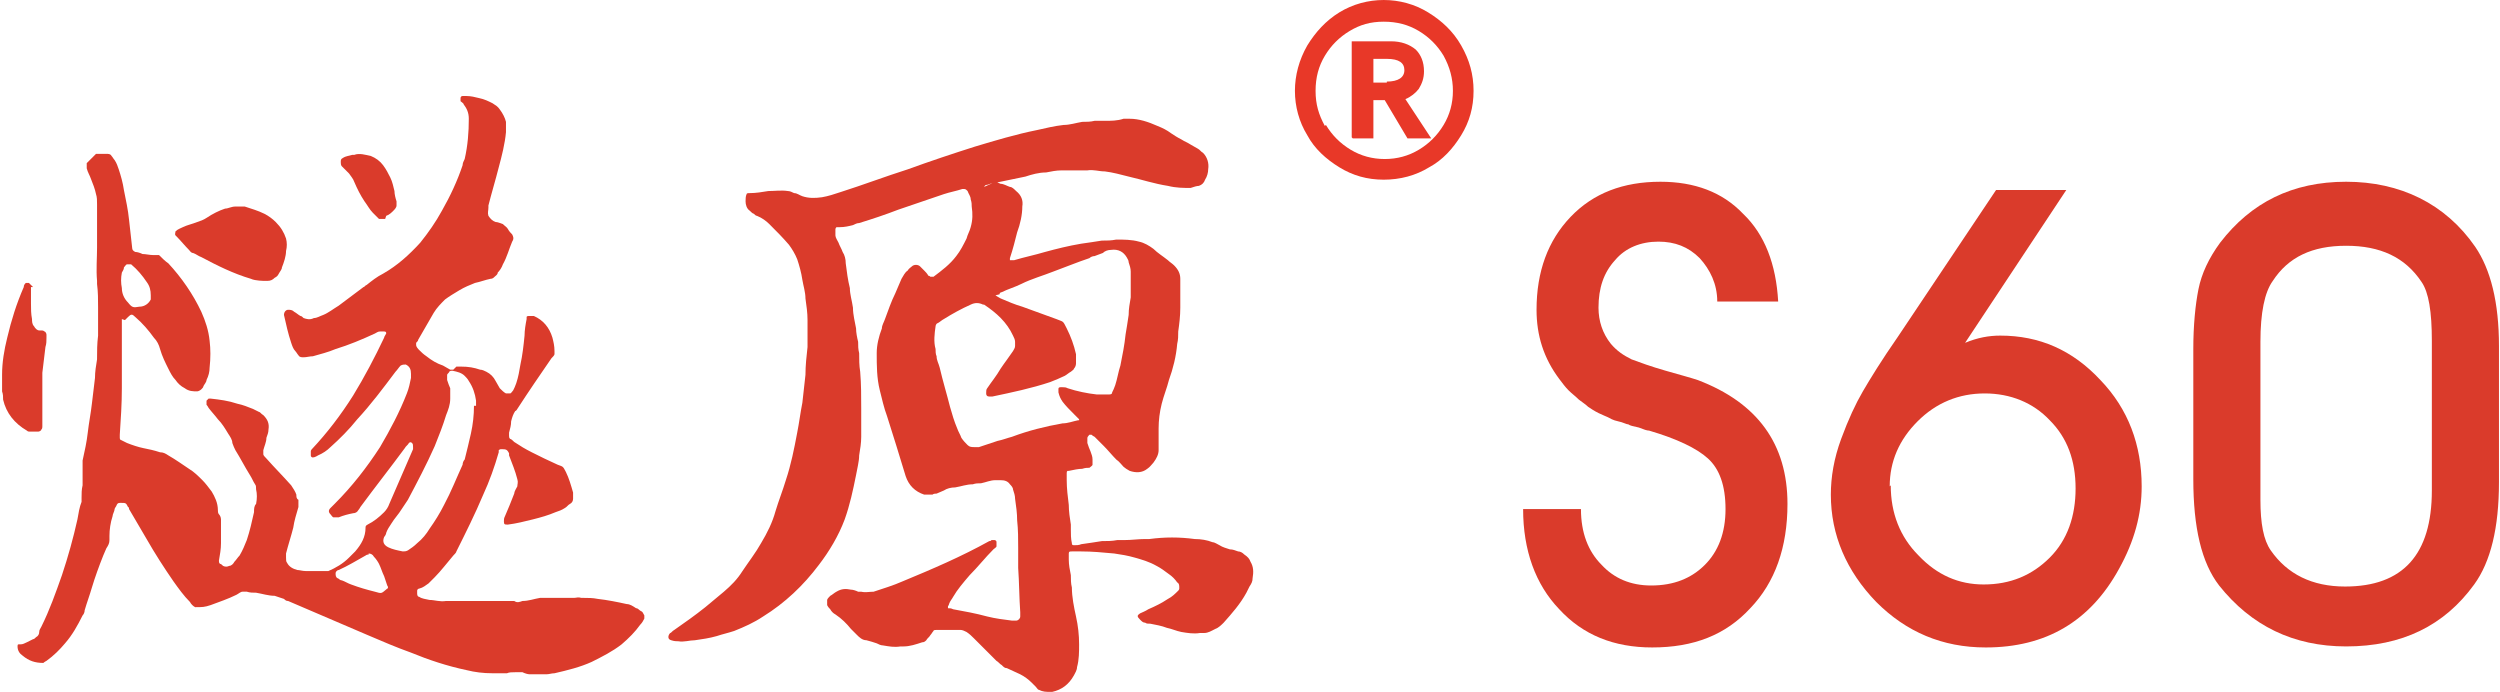
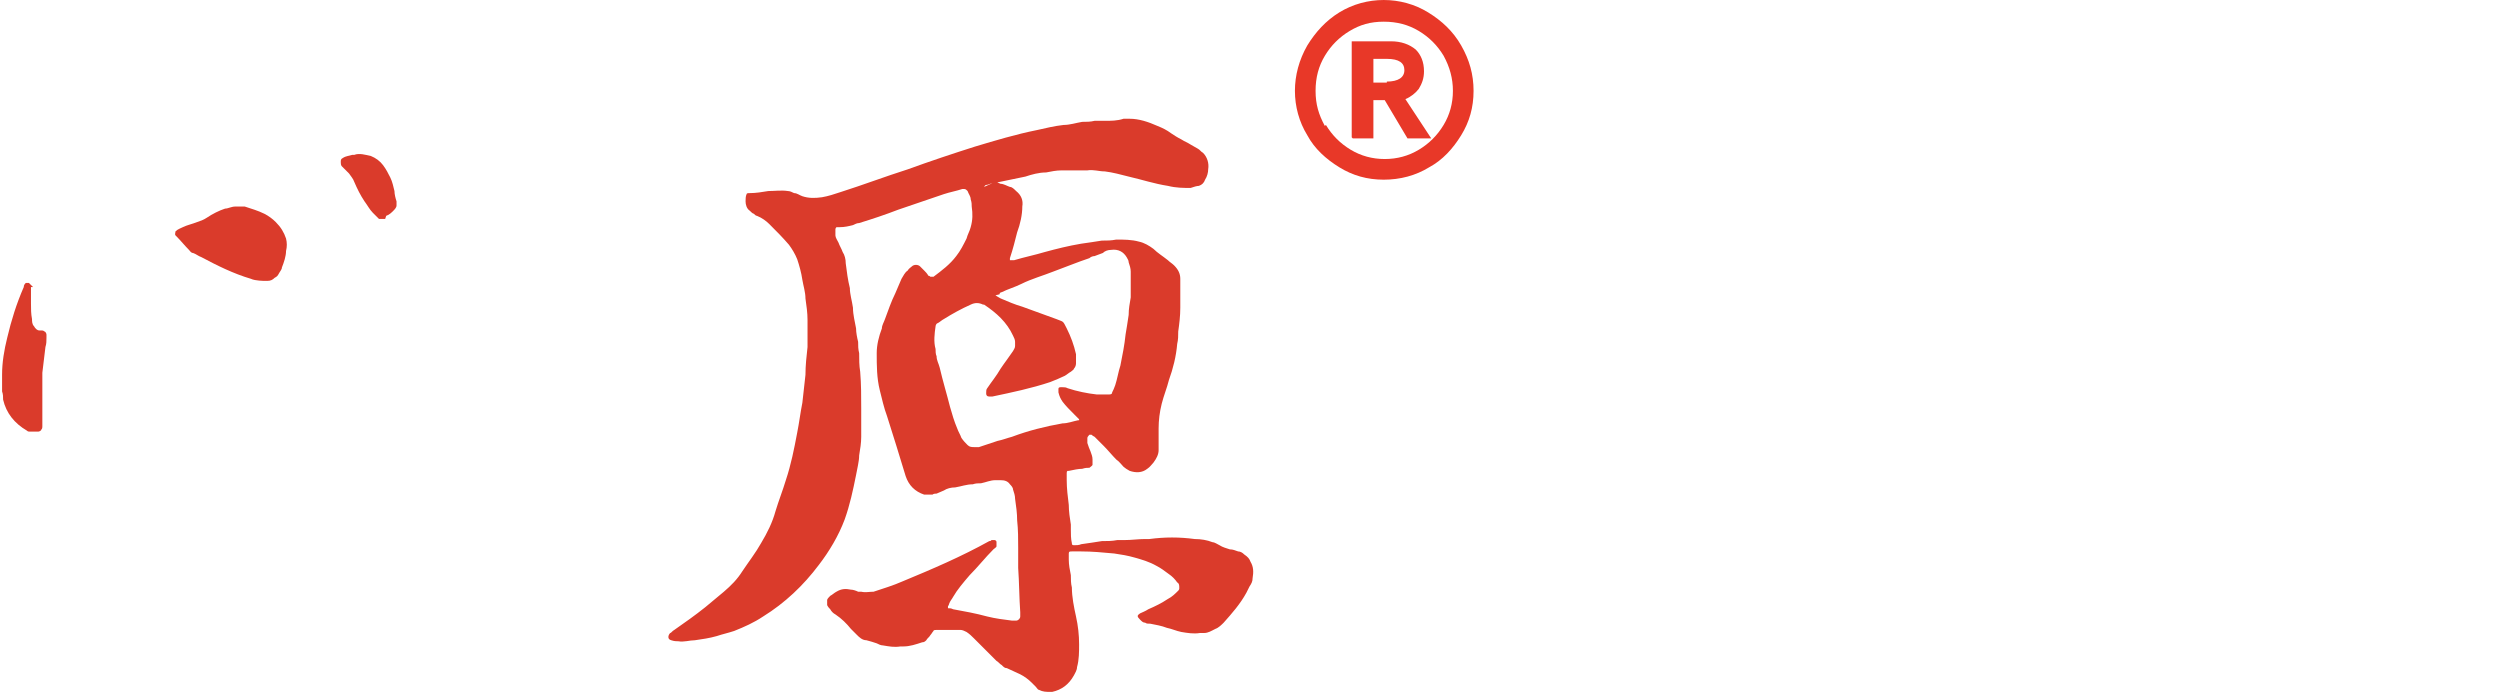
<svg xmlns="http://www.w3.org/2000/svg" id="_图层_2" data-name="图层 2" viewBox="0 0 24.21 6.7">
  <defs>
    <style>
      .cls-1 {
        fill: #e83828;
      }

      .cls-2 {
        fill: #da3b2b;
      }
    </style>
  </defs>
  <g id="Layer_2" data-name="Layer 2">
    <g>
      <path class="cls-1" d="M12.66,.44c.08-.13,.18-.24,.31-.32,.13-.08,.28-.12,.43-.12s.3,.04,.43,.12c.13,.08,.24,.18,.32,.32s.12,.28,.12,.44-.04,.3-.12,.43c-.08,.13-.18,.24-.31,.31-.13,.08-.28,.12-.44,.12s-.3-.04-.43-.12c-.13-.08-.24-.18-.31-.31-.08-.13-.12-.28-.12-.43s.04-.3,.12-.44Zm.18,.77c.06,.1,.14,.18,.24,.24s.21,.09,.33,.09,.23-.03,.33-.09c.1-.06,.18-.14,.24-.24,.06-.1,.09-.21,.09-.33s-.03-.23-.09-.34c-.06-.1-.14-.18-.24-.24-.1-.06-.21-.09-.34-.09s-.23,.03-.33,.09c-.1,.06-.18,.14-.24,.24-.06,.1-.09,.21-.09,.34s.03,.23,.09,.34Zm.25,.12V.4h.38c.1,0,.18,.03,.24,.08,.05,.05,.08,.12,.08,.21,0,.07-.02,.12-.05,.17-.03,.04-.08,.08-.13,.1l.25,.38h-.23l-.22-.37h-.11v.37h-.2Zm.34-.54c.11,0,.17-.04,.17-.11s-.05-.11-.17-.11h-.13v.23h.13Z" />
      <g>
-         <path class="cls-2" d="M14.74,4.93h.57c0,.23,.07,.41,.2,.54,.12,.13,.28,.2,.48,.2,.22,0,.39-.07,.52-.2,.13-.13,.2-.31,.2-.54s-.06-.39-.17-.49c-.11-.1-.3-.19-.57-.27-.02,0-.05-.01-.1-.03-.05-.01-.09-.02-.1-.03-.02,0-.05-.02-.1-.03-.05-.01-.08-.03-.1-.04-.02-.01-.05-.02-.09-.04s-.07-.04-.1-.06c-.02-.02-.05-.04-.09-.07-.03-.03-.07-.06-.1-.09-.03-.03-.06-.07-.09-.11-.15-.2-.22-.42-.22-.67,0-.37,.11-.67,.33-.9,.22-.23,.51-.34,.87-.34,.33,0,.6,.1,.8,.31,.21,.2,.32,.49,.34,.85h-.59c0-.17-.07-.31-.17-.42-.11-.11-.24-.16-.4-.16-.17,0-.32,.06-.42,.18-.11,.12-.16,.27-.16,.46,0,.13,.04,.25,.12,.35,.06,.07,.12,.11,.2,.15,.08,.03,.19,.07,.33,.11,.14,.04,.25,.07,.31,.09,.58,.22,.87,.62,.87,1.2,0,.42-.12,.76-.36,1.01-.24,.26-.55,.38-.95,.38-.37,0-.67-.12-.9-.37-.23-.24-.35-.57-.35-.97Z" />
-         <path class="cls-2" d="M19.32,1.84h.69l-.98,1.48c.12-.05,.23-.07,.34-.07,.38,0,.7,.14,.97,.43,.27,.28,.4,.63,.4,1.03,0,.27-.07,.53-.22,.8-.28,.51-.71,.76-1.29,.76-.42,0-.77-.15-1.06-.44-.29-.3-.44-.65-.44-1.04,0-.17,.03-.35,.1-.54s.14-.34,.21-.46c.07-.12,.18-.3,.34-.53l.95-1.42Zm-1.01,2.86c0,.27,.09,.5,.27,.68,.18,.19,.39,.28,.63,.28,.26,0,.47-.09,.64-.26,.17-.17,.25-.4,.25-.67s-.08-.49-.25-.66c-.16-.17-.38-.26-.63-.26s-.47,.09-.65,.27-.27,.39-.27,.63Z" />
-         <path class="cls-2" d="M21.24,4.66v-1.28c0-.23,.02-.43,.05-.58,.03-.15,.1-.3,.21-.45,.3-.39,.7-.59,1.22-.59s.96,.21,1.25,.63c.15,.22,.23,.54,.23,.96v1.32c0,.44-.08,.77-.24,.99-.29,.4-.7,.6-1.24,.6-.51,0-.92-.2-1.23-.59-.17-.22-.25-.56-.25-1.03Zm.65,.11v.07c0,.23,.03,.39,.1,.49,.16,.23,.4,.35,.72,.35,.56,0,.84-.31,.84-.93v-1.45c0-.28-.03-.47-.1-.57-.16-.24-.4-.35-.73-.35s-.56,.11-.71,.34c-.08,.11-.12,.31-.12,.59v1.48Z" />
-       </g>
+         </g>
      <g>
        <path class="cls-2" d="M9.64,1.76s.03,.01,.05,.02c.03,0,.06,.02,.09,.03,.02,0,.04,.02,.06,.04,.05,.04,.07,.09,.06,.15,0,.08-.02,.17-.05,.25-.02,.08-.04,.16-.07,.25,0,0,0,.01,0,.02,0,0,0,0,0,0,.01,0,.03,0,.04,0,.1-.03,.2-.05,.3-.08,.11-.03,.23-.06,.35-.08,.07-.01,.14-.02,.2-.03,.05,0,.09,0,.14-.01,.07,0,.15,0,.22,.02,.05,.01,.1,.04,.14,.07,.04,.04,.09,.07,.14,.11,.02,.02,.04,.03,.06,.05,.04,.04,.06,.08,.06,.13,0,.06,0,.13,0,.19,0,.03,0,.06,0,.09,0,.08-.01,.16-.02,.23,0,.04,0,.08-.01,.12-.01,.12-.04,.24-.08,.35-.02,.08-.05,.15-.07,.23-.02,.08-.03,.16-.03,.24,0,.02,0,.05,0,.07,0,.05,0,.1,0,.14,0,.04-.02,.08-.05,.12-.02,.02-.03,.04-.06,.06-.05,.04-.11,.04-.17,.02-.02-.01-.05-.03-.06-.04-.02-.02-.04-.05-.07-.07-.04-.04-.08-.09-.12-.13-.03-.03-.06-.06-.09-.09,0,0-.02-.01-.03-.02,0,0-.02,0-.02,0,0,0-.02,.02-.02,.03,0,.02,0,.03,0,.05,.01,.03,.02,.06,.03,.08,.01,.03,.02,.05,.02,.08,0,.02,0,.04,0,.05,0,.01-.02,.02-.03,.03-.02,0-.04,0-.07,.01-.04,0-.08,.01-.13,.02,0,0,0,0-.01,0,0,0-.01,0-.01,.02,0,.02,0,.05,0,.07,0,.08,.01,.16,.02,.24,0,.06,.01,.13,.02,.19,0,.02,0,.03,0,.05,0,.04,0,.09,.01,.13,0,.01,0,.02,.02,.02,.02,0,.05,0,.07-.01,.07-.01,.14-.02,.2-.03,.05,0,.1,0,.15-.01,.01,0,.03,0,.04,0,0,0,.02,0,.03,0,.07,0,.13-.01,.2-.01,.01,0,.03,0,.04,0,.15-.02,.29-.02,.44,0,.06,0,.12,.01,.17,.03,.02,0,.05,.02,.07,.03,.03,.02,.07,.03,.1,.04,.03,0,.05,.01,.08,.02,.02,0,.04,.01,.06,.03,.03,.02,.05,.04,.06,.07,.03,.05,.03,.1,.02,.16,0,.03-.01,.05-.03,.08-.01,.02-.02,.04-.03,.06-.06,.11-.14,.2-.22,.29-.02,.02-.05,.05-.08,.06-.04,.02-.07,.04-.11,.04-.01,0-.03,0-.04,0-.06,.01-.12,0-.18-.01-.05-.01-.09-.03-.14-.04-.05-.02-.11-.03-.16-.04-.02,0-.04,0-.05-.01-.02,0-.03-.01-.05-.03-.03-.03-.03-.04,0-.06,.02-.01,.05-.02,.08-.04,.07-.03,.13-.06,.19-.1,.04-.02,.07-.05,.1-.08,0,0,.01-.01,.01-.02,0,0,0,0,0-.01,0-.02,0-.04-.02-.05-.02-.03-.05-.06-.08-.08-.04-.03-.08-.06-.12-.08-.07-.04-.14-.06-.21-.08-.07-.02-.13-.03-.2-.04-.11-.01-.21-.02-.32-.02-.03,0-.06,0-.09,0-.02,0-.03,0-.03,.02,0,.02,0,.04,0,.06,0,.05,.01,.1,.02,.15,0,.04,0,.08,.01,.12,0,.09,.02,.19,.04,.28,.02,.09,.03,.18,.03,.27,0,.07,0,.15-.02,.22,0,.03-.02,.06-.03,.08-.05,.09-.12,.14-.21,.16,0,0-.01,0-.02,0-.04,0-.07,0-.11-.02-.01,0-.02-.02-.03-.03-.01-.01-.03-.03-.04-.04-.03-.03-.07-.06-.11-.08-.04-.02-.09-.04-.13-.06-.02,0-.03-.01-.05-.03-.02-.01-.03-.03-.05-.04-.03-.03-.07-.07-.1-.1-.04-.04-.08-.08-.12-.12-.02-.02-.04-.04-.07-.06-.02-.01-.04-.02-.06-.02-.06,0-.11,0-.17,0-.02,0-.04,0-.06,0-.01,0-.03,0-.03,.01-.01,.01-.02,.03-.03,.04-.01,.02-.03,.03-.04,.05-.01,.01-.02,.02-.04,.02-.06,.02-.12,.04-.18,.04,0,0-.02,0-.03,0-.06,.01-.11,0-.17-.01-.02,0-.04-.01-.06-.02-.03-.01-.06-.02-.1-.03-.04,0-.07-.03-.09-.05-.02-.02-.04-.04-.06-.06-.04-.05-.09-.1-.15-.14-.02-.01-.04-.03-.05-.05-.01-.01-.02-.02-.03-.04,0-.02,0-.04,0-.05,0-.01,.02-.03,.03-.04,.02-.01,.04-.03,.06-.04,.05-.03,.09-.03,.14-.02,.02,0,.05,.01,.07,.02,.01,0,.02,0,.03,0,.04,.01,.08,0,.12,0,.09-.03,.19-.06,.28-.1,.29-.12,.57-.24,.84-.39,0,0,.02,0,.02-.01,0,0,.02,0,.03,0,0,0,.02,0,.02,.02,0,.01,0,.03,0,.04,0,.01-.02,.02-.03,.03-.08,.08-.15,.17-.23,.25-.06,.07-.12,.14-.16,.21-.01,.02-.03,.04-.04,.07,0,0,0,.01-.01,.02,0,0,0,.02,0,.02,.02,0,.03,0,.05,.01,.11,.02,.22,.04,.33,.07,.08,.02,.16,.03,.24,.04,.01,0,.03,0,.04,0,.02,0,.04-.02,.04-.04,0-.01,0-.03,0-.04-.01-.14-.01-.29-.02-.43,0-.06,0-.13,0-.19,0-.09,0-.18-.01-.27,0-.07-.01-.14-.02-.21,0-.03-.01-.06-.02-.09,0-.02-.02-.04-.03-.05-.02-.03-.05-.04-.09-.04-.02,0-.03,0-.05,0-.05,0-.09,.02-.14,.03-.03,0-.05,0-.08,.01-.06,0-.11,.02-.17,.03-.04,0-.08,.01-.11,.03-.02,.01-.05,.02-.07,.03-.01,0-.03,0-.04,.01-.03,0-.05,0-.08,0-.09-.03-.15-.09-.18-.18-.06-.2-.12-.39-.18-.58-.03-.08-.05-.17-.07-.25-.03-.12-.03-.24-.03-.36,0-.08,.02-.16,.05-.24,0-.03,.02-.06,.03-.09,.03-.08,.06-.17,.1-.25,.02-.05,.04-.09,.06-.14,.02-.03,.03-.06,.06-.08,.01-.02,.03-.03,.04-.04,.02-.02,.06-.02,.08,0,.01,.01,.03,.03,.04,.04,.01,.01,.03,.03,.04,.05,0,0,.01,0,.02,.01,0,0,0,0,.01,0,0,0,.01,0,.02,0,.08-.06,.16-.12,.22-.2,.04-.05,.07-.11,.1-.17,.01-.04,.03-.07,.04-.11,.02-.07,.02-.13,.01-.2,0-.02,0-.04-.01-.07,0-.03-.02-.05-.03-.08-.02-.02-.02-.02-.05-.02-.06,.02-.12,.03-.18,.05-.15,.05-.29,.1-.44,.15-.13,.05-.25,.09-.38,.13-.02,0-.04,.01-.06,.02-.04,.01-.08,.02-.13,.02-.01,0-.02,0-.03,0,0,0-.01,.01-.01,.02,0,0,0,.01,0,.02,0,.01,0,.03,0,.04,0,.02,.02,.05,.03,.07,.01,.03,.03,.06,.04,.09,.02,.03,.03,.07,.03,.11,.01,.08,.02,.16,.04,.24,0,.06,.02,.12,.03,.19,0,.07,.02,.14,.03,.2,0,.04,.01,.09,.02,.13,0,.04,0,.07,.01,.11,0,.06,0,.12,.01,.18,.01,.12,.01,.24,.01,.36,0,.09,0,.18,0,.27,0,.06-.01,.12-.02,.18,0,.06-.02,.13-.03,.19-.03,.15-.06,.29-.11,.43-.06,.16-.15,.31-.25,.44-.15,.2-.33,.37-.54,.5-.09,.06-.18,.1-.28,.14-.06,.02-.11,.03-.17,.05-.07,.02-.14,.03-.21,.04-.05,0-.11,.02-.16,.01-.02,0-.04,0-.07-.01-.04-.01-.03-.05-.01-.07,.01,0,.02-.02,.04-.03,.1-.07,.2-.14,.3-.22,.06-.05,.12-.1,.18-.15,.07-.06,.13-.12,.18-.2,.06-.09,.13-.18,.18-.27,.06-.1,.11-.2,.14-.31,.03-.1,.07-.2,.1-.3,.05-.15,.08-.3,.11-.46,.02-.1,.03-.19,.05-.29,.01-.09,.02-.18,.03-.27,0-.09,.01-.18,.02-.27,0-.09,0-.17,0-.26,0-.07-.01-.14-.02-.21,0-.06-.02-.12-.03-.18-.01-.07-.03-.14-.05-.2-.02-.05-.05-.1-.08-.14-.06-.07-.12-.13-.19-.2-.03-.03-.07-.06-.12-.08-.01,0-.02-.01-.03-.02-.01,0-.03-.02-.04-.03-.03-.02-.04-.06-.04-.09,0-.02,0-.05,.01-.07,0,0,0-.01,.02-.01,0,0,0,0,.01,0,.06,0,.12-.01,.18-.02,.06,0,.13-.01,.19,0,.02,0,.04,.01,.06,.02,.03,0,.05,.02,.08,.03,.06,.02,.12,.02,.19,.01,.06-.01,.12-.03,.18-.05,.22-.07,.43-.15,.65-.22,.22-.08,.43-.15,.65-.22,.2-.06,.4-.12,.6-.16,.09-.02,.17-.04,.26-.05,.06,0,.12-.02,.18-.03,.04,0,.08,0,.12-.01,.01,0,.03,0,.04,0,.01,0,.03,0,.04,0,0,0,.01,0,.02,0,.06,0,.12,0,.18-.02,.02,0,.04,0,.06,0,.09,0,.18,.03,.27,.07,.05,.02,.09,.04,.13,.07,.03,.02,.06,.04,.1,.06,.03,.02,.06,.03,.09,.05,.02,.01,.05,.03,.07,.04,.02,.01,.03,.03,.05,.04,.04,.04,.06,.1,.05,.16,0,.03-.01,.07-.03,.1-.01,.03-.03,.05-.06,.06-.02,0-.05,.01-.08,.02-.07,0-.14,0-.22-.02-.13-.02-.25-.06-.38-.09-.08-.02-.15-.04-.23-.05-.06,0-.11-.02-.17-.01-.04,0-.09,0-.13,0-.03,0-.06,0-.09,0,0,0-.02,0-.03,0-.05,0-.1,.01-.15,.02-.07,0-.14,.02-.2,.04-.1,.02-.19,.04-.29,.06-.03,0-.05,.01-.08,.02-.01,0-.02,0-.03,.02Zm0,1.1s.03,.02,.05,.03c.07,.03,.14,.06,.21,.08,.11,.04,.22,.08,.33,.12,.07,.03,.06,.01,.1,.09,0,0,0,0,0,0,.04,.08,.07,.16,.09,.25,0,.03,0,.06,0,.09,0,.02-.01,.04-.02,.05,0,.01-.02,.02-.03,.03-.02,.01-.04,.03-.06,.04-.04,.02-.09,.04-.14,.06-.18,.06-.37,.1-.56,.14,0,0-.02,0-.03,0-.02,0-.03-.01-.03-.03,0-.02,0-.04,.01-.05,.04-.06,.09-.12,.13-.19,.04-.06,.08-.11,.12-.17,.01-.02,.02-.03,.02-.05,0-.01,0-.03,0-.04,0-.02-.01-.04-.02-.06-.06-.13-.16-.22-.28-.3,0,0,0,0-.01,0-.04-.02-.08-.02-.12,0-.09,.04-.18,.09-.26,.14-.02,.01-.04,.03-.06,.04-.01,0-.02,.02-.02,.03-.01,.07-.02,.15,0,.22,0,.02,0,.05,.01,.07,0,.04,.02,.07,.03,.11,.03,.13,.07,.26,.1,.38,.02,.07,.04,.14,.07,.21,.01,.03,.03,.06,.04,.09,.02,.03,.04,.05,.06,.07,.02,.02,.04,.02,.07,.02,.01,0,.03,0,.04,0,.06-.02,.12-.04,.18-.06,.05-.01,.1-.03,.14-.04,.16-.06,.32-.1,.49-.13,.05,0,.1-.02,.15-.03,0,0,0,0,.01,0,0,0,0-.01,0-.01-.02-.02-.03-.03-.05-.05-.04-.04-.08-.08-.11-.12-.02-.03-.03-.05-.04-.09,0,0,0-.02,0-.03,0-.01,0-.02,.02-.02,0,0,.01,0,.02,0,.02,0,.03,0,.05,.01,.09,.03,.19,.05,.28,.06,.04,0,.08,0,.12,0,.01,0,.03,0,.03-.02,.01-.02,.02-.04,.03-.07,.02-.06,.03-.13,.05-.19,.02-.1,.04-.2,.05-.3,.01-.06,.02-.12,.03-.19,0-.06,.01-.11,.02-.17,0-.08,0-.17,0-.25,0-.03-.01-.06-.02-.09,0-.02-.01-.03-.02-.05-.03-.05-.08-.08-.15-.07-.03,0-.06,.01-.08,.03-.03,.01-.05,.02-.08,.03-.02,0-.04,.01-.05,.02-.12,.04-.24,.09-.35,.13-.1,.04-.21,.07-.31,.12-.06,.03-.13,.05-.19,.08,0,0-.02,0-.02,.02Z" />
-         <path class="cls-2" d="M1.18,3.09s0,.04,0,.06c0,.05,0,.09,0,.14,0,.05,0,.1,0,.15,0,.06,0,.13,0,.19,0,.04,0,.08,0,.12,0,0,0,0,0,.01,0,.15-.01,.3-.02,.45,0,0,0,.02,0,.03,0,0,0,.02,.01,.02,.02,.01,.04,.02,.06,.03,.05,.02,.11,.04,.16,.05,.05,.01,.1,.02,.16,.04,.03,0,.05,.01,.08,.03,.07,.04,.14,.09,.2,.13,.05,.03,.09,.07,.13,.11,.03,.03,.06,.07,.09,.11,.03,.05,.06,.11,.06,.18,0,.01,0,.03,.01,.04,.01,.01,.02,.03,.02,.05,0,.08,0,.15,0,.23,0,.06-.01,.11-.02,.17,0,.01,0,.02,.01,.03,.01,0,.02,.01,.03,.02,.02,.01,.04,.01,.06,0,.02,0,.04-.02,.05-.04,.02-.02,.03-.04,.05-.06,.03-.05,.05-.1,.07-.15,.03-.09,.05-.18,.07-.27,0-.03,0-.06,.02-.08,.01-.05,.01-.1,0-.14,0-.02,0-.04-.01-.05-.02-.03-.03-.06-.05-.09-.05-.08-.09-.16-.14-.24-.01-.02-.02-.04-.03-.07,0-.03-.02-.06-.04-.09-.03-.05-.06-.1-.1-.14-.03-.04-.06-.07-.09-.11,0,0-.01-.02-.02-.03,0,0,0-.03,0-.04,0,0,.02-.02,.02-.02,0,0,0,0,.01,0,0,0,0,0,.01,0,.09,.01,.17,.02,.26,.05,.05,.01,.1,.03,.15,.05,.02,.01,.04,.02,.06,.03,.01,0,.02,.02,.04,.03,.04,.04,.06,.08,.05,.14,0,.03-.01,.05-.02,.08,0,.04-.02,.08-.03,.12,0,0,0,.01,0,.02,0,0,0,.02,0,.02,0,.01,.02,.03,.03,.04,.08,.09,.16,.17,.24,.26,.02,.03,.04,.06,.05,.09,0,.02,0,.04,.02,.05,0,.02,0,.04,0,.07-.02,.07-.04,.13-.05,.2-.02,.08-.05,.17-.07,.25,0,.01,0,.03,0,.04,0,.02,0,.04,.01,.05,.02,.04,.06,.06,.1,.07,.02,0,.05,.01,.08,.01,.06,0,.12,0,.18,0,.02,0,.03,0,.04,0,.07-.03,.14-.07,.2-.13,.02-.02,.04-.04,.06-.06,.06-.07,.1-.14,.1-.23,0-.01,0-.02,.02-.03,.06-.03,.11-.07,.16-.12,.02-.02,.04-.05,.05-.08,.08-.18,.15-.35,.23-.53,0,0,0-.01,0-.02,0-.02,0-.03-.01-.04-.01-.01-.02-.01-.03,0-.01,.02-.03,.03-.04,.05-.14,.19-.29,.38-.43,.57,0,0-.01,.02-.02,.03-.01,.02-.03,.03-.05,.03-.05,.01-.09,.02-.14,.04-.02,0-.03,0-.05,0-.01,0-.02-.02-.03-.03-.02-.02-.02-.04,0-.06,.01-.01,.02-.02,.04-.04,.17-.17,.31-.35,.44-.55,.1-.17,.19-.34,.26-.52,.02-.05,.03-.1,.04-.15,0-.01,0-.03,0-.04,0-.04-.01-.07-.05-.09,0,0,0,0,0,0-.02,0-.03,0-.05,.01-.02,.02-.03,.04-.05,.06-.12,.16-.24,.32-.37,.46-.08,.1-.17,.19-.26,.27q-.05,.05-.12,.08s-.03,.02-.05,.02c0,0-.02,0-.02-.02,0-.01,0-.02,0-.03,0,0,0-.01,0-.01,0,0,0-.01,.01-.02,.15-.16,.28-.33,.4-.52,.11-.18,.21-.37,.3-.56,0-.01,.01-.02,.02-.04,0-.01,0-.02-.02-.02-.01,0-.03,0-.04,0-.02,0-.03,.01-.05,.02-.13,.06-.25,.11-.38,.15-.07,.03-.15,.05-.22,.07-.03,0-.06,.01-.09,.01-.02,0-.04,0-.05-.02-.01-.01-.02-.03-.03-.04-.02-.02-.03-.05-.04-.08-.03-.09-.05-.18-.07-.27,0-.03,.02-.05,.04-.05,.02,0,.04,0,.06,.02,.02,.01,.04,.03,.06,.04,.01,0,.02,.01,.03,.02,.03,.01,.06,.02,.1,0,.03,0,.06-.02,.09-.03,.05-.02,.1-.06,.15-.09,.08-.06,.16-.12,.24-.18,.01,0,.02-.02,.03-.02,.05-.04,.1-.08,.16-.11,.14-.08,.25-.18,.36-.3,.08-.1,.15-.2,.21-.31,.08-.14,.15-.29,.2-.44,0-.02,.01-.04,.02-.06,.03-.13,.04-.26,.04-.39,0-.06-.02-.1-.05-.14,0-.01-.02-.02-.03-.03,0,0,0-.02,0-.03,0,0,0-.02,.02-.02,.01,0,.03,0,.04,0,.04,0,.08,.01,.12,.02,.05,.01,.09,.03,.13,.05,.03,.02,.05,.03,.07,.06,.03,.04,.05,.08,.06,.12,0,.03,0,.07,0,.1-.01,.11-.04,.23-.07,.34-.03,.12-.07,.25-.1,.37,0,0,0,.01,0,.02,0,.03-.01,.05,0,.08,.02,.03,.04,.05,.07,.06,.02,0,.04,.01,.07,.02,.02,.02,.04,.03,.05,.05,.01,.02,.03,.04,.04,.05,.01,.02,.02,.04,0,.07-.03,.07-.05,.15-.09,.22-.01,.03-.03,.06-.05,.08,0,.02-.02,.03-.03,.04-.01,.01-.02,.02-.04,.02-.05,.01-.1,.03-.15,.04-.05,.02-.1,.04-.15,.07-.05,.03-.1,.06-.14,.09-.04,.04-.08,.08-.11,.13-.05,.09-.1,.17-.15,.26,0,.01-.01,.02-.02,.03,0,0,0,.01,0,.02,0,.02,.02,.04,.03,.05,.02,.02,.04,.04,.07,.06,.05,.04,.1,.07,.16,.09,.02,.01,.05,.03,.07,.04,.01,0,.02,0,.03,0,.01-.01,.02-.02,.03-.03,.02,0,.03,0,.04,0,.08,0,.13,.01,.19,.03,.02,0,.04,.01,.06,.02,.04,.02,.07,.05,.09,.09,.01,.02,.03,.05,.04,.07,.02,.02,.04,.04,.06,.05,.01,0,.03,0,.04,0,.01,0,.02-.02,.03-.03,.01-.02,.02-.04,.03-.07,.02-.06,.03-.12,.04-.18,.02-.09,.03-.18,.04-.28,0-.05,.01-.11,.02-.16,0,0,0-.01,0-.02,0,0,0-.01,.02-.01,.02,0,.03,0,.05,0,.09,.04,.15,.11,.18,.21,.01,.04,.02,.08,.02,.13,0,0,0,.02,0,.03,0,.01-.02,.03-.03,.04-.11,.16-.22,.32-.33,.49,0,0-.01,.02-.02,.02-.02,.03-.03,.06-.04,.1,0,.04-.01,.07-.02,.11,0,0,0,.02,0,.03,0,.01,0,.02,.01,.03,.01,0,.03,.02,.04,.03,.06,.04,.11,.07,.17,.1,.08,.04,.16,.08,.25,.12,.05,.02,.05,.01,.08,.07,.03,.06,.05,.13,.07,.2,0,.02,0,.04,0,.06,0,.02-.01,.04-.03,.05-.02,.01-.03,.03-.05,.04-.03,.02-.06,.03-.09,.04-.07,.03-.14,.05-.22,.07-.08,.02-.16,.04-.24,.05,0,0,0,0-.01,0-.02,0-.03,0-.03-.03,0-.02,0-.03,.01-.05,.03-.07,.06-.14,.09-.22,0-.02,.02-.05,.03-.07,0-.02,.01-.04,0-.07-.02-.08-.05-.15-.08-.23,0,0,0-.01,0-.02-.02-.04-.03-.04-.08-.04,0,0-.01,0-.02,.01,0,0,0,.01,0,.02-.04,.14-.09,.28-.15,.41-.08,.19-.17,.37-.26,.55,0,.01-.02,.03-.03,.04-.06,.07-.12,.15-.18,.21-.02,.02-.04,.04-.06,.06-.03,.02-.05,.04-.09,.05-.01,0-.02,.01-.02,.02,0,0,0,.02,0,.03,0,.02,.01,.03,.02,.03,.03,.02,.06,.02,.1,.03,.05,0,.1,.02,.16,.01,.05,0,.1,0,.15,0,.02,0,.04,0,.06,0,.03,0,.06,0,.09,0,.01,0,.03,0,.04,0,.03,0,.07,0,.1,0,.01,0,.03,0,.04,0,.03,0,.06,0,.09,0,.02,0,.05,0,.07,0,0,0,.01,0,.02,0,.03,.02,.05,.01,.08,0,.06,0,.11-.02,.17-.03,.02,0,.03,0,.05,0,.04,0,.09,0,.13,0,.03,0,.06,0,.08,0,.02,0,.05,0,.07,0,.02,0,.04-.01,.07,0,0,0,.01,0,.02,0,.05,0,.09,0,.14,.01,.09,.01,.19,.03,.28,.05,.03,0,.06,.02,.09,.04,.02,0,.03,.02,.05,.03,.01,0,.02,.02,.03,.04,0,.01,0,.02,0,.03-.01,.02-.02,.04-.04,.06-.05,.07-.11,.13-.18,.19-.09,.07-.19,.12-.29,.17-.11,.05-.23,.08-.36,.11-.03,0-.05,.01-.08,.01-.05,0-.1,0-.14,0,0,0-.01,0-.02,0-.02,0-.05-.01-.07-.02-.02,0-.05,0-.07,0-.03,0-.06,0-.08,.01-.03,0-.06,0-.08,0-.02,0-.04,0-.06,0-.09,0-.17-.01-.25-.03-.19-.04-.37-.1-.54-.17-.14-.05-.28-.11-.42-.17-.26-.11-.51-.22-.77-.33-.01,0-.02,0-.04-.02-.03-.01-.06-.02-.09-.03-.06,0-.12-.02-.18-.03-.03,0-.06,0-.09-.01-.02,0-.03,0-.04,0-.02,0-.04,.02-.06,.03-.08,.04-.17,.07-.25,.1-.06,.02-.08,.02-.15,.02-.02-.01-.04-.03-.05-.05-.06-.06-.11-.13-.16-.2-.09-.13-.18-.27-.26-.41-.06-.1-.11-.19-.17-.29,0,0,0-.02-.01-.02-.02-.04-.02-.04-.07-.04-.02,0-.03,0-.04,.02,0,.01-.02,.03-.02,.04,0,.02-.02,.05-.02,.07-.02,.06-.03,.13-.03,.19,0,.01,0,.03,0,.04,0,.03-.01,.05-.03,.08-.01,.02-.02,.05-.03,.07-.04,.1-.08,.21-.11,.31-.02,.07-.05,.15-.07,.22,0,.02-.01,.04-.02,.05-.05,.1-.1,.19-.17,.27-.05,.06-.11,.12-.18,.17,0,0-.02,.01-.03,.02-.08,0-.14-.02-.2-.07-.03-.02-.05-.05-.05-.09,0-.01,0-.02,.01-.02,0,0,.01,0,.02,0,.02,0,.04-.01,.06-.02,.02-.01,.04-.02,.06-.03,.01,0,.02-.01,.03-.02,.02-.01,.03-.03,.03-.05,0-.02,.01-.03,.02-.05,.08-.16,.14-.33,.2-.5,.06-.18,.11-.36,.15-.54,.01-.06,.02-.12,.04-.17,0-.01,0-.03,0-.04,0-.04,0-.08,.01-.12,0-.03,0-.06,0-.09,0-.01,0-.03,0-.04,0-.04,0-.07,0-.11,.02-.09,.04-.18,.05-.27,.01-.09,.03-.19,.04-.28,.01-.08,.02-.17,.03-.25,0-.06,.01-.12,.02-.18,0,0,0,0,0-.01,0-.07,0-.14,.01-.22,0-.02,0-.04,0-.07,0-.06,0-.11,0-.17,0,0,0-.02,0-.03,0-.08,0-.15-.01-.23,0,0,0-.02,0-.03-.01-.11,0-.22,0-.32,0-.08,0-.15,0-.23,0-.06,0-.13,0-.19,0-.04,0-.07-.01-.1-.01-.05-.03-.1-.05-.15-.01-.03-.03-.06-.04-.1,0,0,0-.02,0-.03,0,0,0-.01,0-.02,0,0,0,0,0,0,.03-.03,.06-.06,.09-.09,.02,0,.03,0,.05,0,.02,0,.03,0,.05,0,.02,0,.04,0,.05,.02,.01,.01,.02,.03,.03,.04,.02,.03,.03,.06,.04,.09,.02,.06,.04,.13,.05,.2,.02,.1,.04,.19,.05,.29,.01,.09,.02,.18,.03,.27,0,.02,.01,.03,.03,.04,.02,0,.05,.01,.07,.02,.03,0,.07,.01,.1,.01,.02,0,.04,0,.06,0,.03,.03,.06,.06,.09,.08,.13,.14,.24,.3,.32,.47,.04,.09,.07,.18,.08,.28,.01,.08,.01,.17,0,.26,0,.04-.01,.08-.03,.12,0,.02-.02,.04-.03,.06,0,.01-.01,.02-.02,.03-.01,.01-.03,.02-.04,.02-.04,0-.08,0-.12-.03-.04-.02-.07-.05-.09-.08-.03-.03-.05-.07-.07-.11-.03-.06-.06-.12-.08-.19-.01-.04-.03-.08-.06-.11-.05-.07-.11-.14-.18-.2-.03-.03-.04-.03-.07,0-.01,.01-.02,.02-.03,.03Zm3.43,.84s0-.04,0-.05c-.01-.07-.03-.13-.07-.19-.01-.02-.03-.04-.04-.05-.03-.03-.07-.04-.12-.05-.01,0-.02,0-.03,.01,0,.01-.02,.02-.02,.03,0,0,0,.01,0,.02,0,0,0,.02,0,.03,.01,.03,.02,.06,.03,.08,0,.01,0,.02,0,.04,0,.02,0,.04,0,.06,0,.06-.02,.11-.04,.16-.03,.1-.07,.2-.11,.3-.08,.18-.17,.35-.26,.52-.02,.03-.04,.06-.06,.09-.03,.05-.07,.09-.1,.14-.02,.03-.04,.06-.05,.09,0,.01-.01,.03-.02,.04-.02,.05,0,.08,.04,.1,0,0,0,0,0,0,.04,.02,.09,.03,.14,.04,.02,0,.03,0,.05-.01,.03-.02,.06-.04,.09-.07,.05-.04,.09-.09,.12-.14,.05-.07,.1-.15,.14-.23,.07-.13,.12-.26,.18-.39,0-.02,.01-.04,.02-.05,.02-.08,.04-.16,.06-.25,.02-.09,.03-.18,.03-.27Zm-1.04,1.44s-.02,0-.03,.01c-.09,.05-.17,.1-.26,.14,0,0-.01,0-.02,.01,0,0-.01,.01-.01,.02,0,.02,0,.04,.02,.05,.01,0,.02,.02,.04,.02,.03,.01,.06,.03,.09,.04,.08,.03,.15,.05,.23,.07,.07,.02,.06,.02,.12-.03,.01,0,.01-.02,0-.03-.01-.03-.02-.06-.03-.09-.02-.04-.03-.08-.05-.12-.01-.02-.03-.05-.05-.07-.01-.02-.03-.03-.05-.03ZM1.46,2.86c0-.05-.01-.09-.04-.13-.04-.06-.09-.12-.15-.17-.01,0-.03,0-.04,0-.01,0-.02,.02-.03,.03,0,.02-.01,.03-.02,.05-.01,.05-.01,.1,0,.15,0,.05,.02,.1,.06,.14,.04,.05,.05,.05,.11,.04,0,0,0,0,0,0,.05,0,.09-.03,.11-.07,0,0,0-.01,0-.02,0,0,0-.01,0-.02Z" />
        <path class="cls-2" d="M2.56,2.72s-.09,0-.13-.02c-.17-.05-.33-.13-.48-.21-.03-.01-.05-.03-.08-.04-.02,0-.03-.02-.04-.03-.04-.04-.08-.09-.12-.13,0,0,0,0-.01-.01-.01-.01,0-.03,0-.04,.02-.02,.05-.03,.07-.04,.04-.02,.09-.03,.14-.05,.03-.01,.06-.02,.09-.04,.06-.04,.12-.07,.18-.09,.03,0,.06-.02,.1-.02,.03,0,.06,0,.09,0,.06,.02,.13,.04,.19,.07,.04,.02,.08,.05,.11,.08,.05,.05,.08,.1,.1,.16,.01,.04,.01,.08,0,.12,0,.05-.02,.11-.04,.16,0,.02-.02,.04-.03,.06-.01,.02-.02,.03-.04,.04-.02,.02-.04,.03-.07,.03-.02,0-.03,0-.05,0Z" />
        <path class="cls-2" d="M.3,2.78s0,.04,0,.06c0,.03,0,.07,0,.1,0,.05,0,.1,.01,.15,0,.02,0,.05,.02,.07,.01,.02,.03,.04,.05,.04,0,0,.02,0,.02,0,.01,0,.02,0,.03,.01,.01,0,.02,.02,.02,.03,0,.01,0,.02,0,.03,0,.03,0,.06-.01,.09-.01,.08-.02,.17-.03,.25,0,.07,0,.15,0,.22,0,.08,0,.15,0,.23,0,.02,0,.04,0,.07,0,.01,0,.02-.01,.03,0,.01-.02,.02-.03,.02-.03,0-.05,0-.08,0-.01,0-.02,0-.03-.01-.12-.07-.2-.17-.23-.3,0-.03,0-.05-.01-.08,0-.05,0-.1,0-.14,0,0,0-.01,0-.02,0-.12,.02-.24,.05-.36,.04-.17,.09-.33,.16-.49,0-.02,.01-.03,.02-.04,0,0,.02,0,.03,0,0,0,0,0,.01,.01,.01,.01,.02,.02,.03,.03Z" />
        <path class="cls-2" d="M3.73,2.12h-.06s-.04-.04-.06-.06c-.03-.03-.05-.07-.08-.11-.04-.06-.07-.12-.1-.19-.01-.03-.03-.05-.05-.08-.02-.02-.05-.05-.07-.07-.01-.01-.01-.03-.01-.04,0-.02,0-.03,.02-.04,.03-.02,.06-.02,.09-.03,0,0,.01,0,.02,0,.05-.02,.11,0,.16,.01,.05,.02,.09,.05,.12,.09,.03,.04,.05,.08,.07,.12,.02,.04,.03,.09,.04,.13,0,.03,.01,.07,.02,.1,0,.01,0,.03,0,.04,0,.02-.02,.04-.03,.05-.02,.02-.04,.04-.07,.05Z" />
      </g>
    </g>
  </g>
</svg>